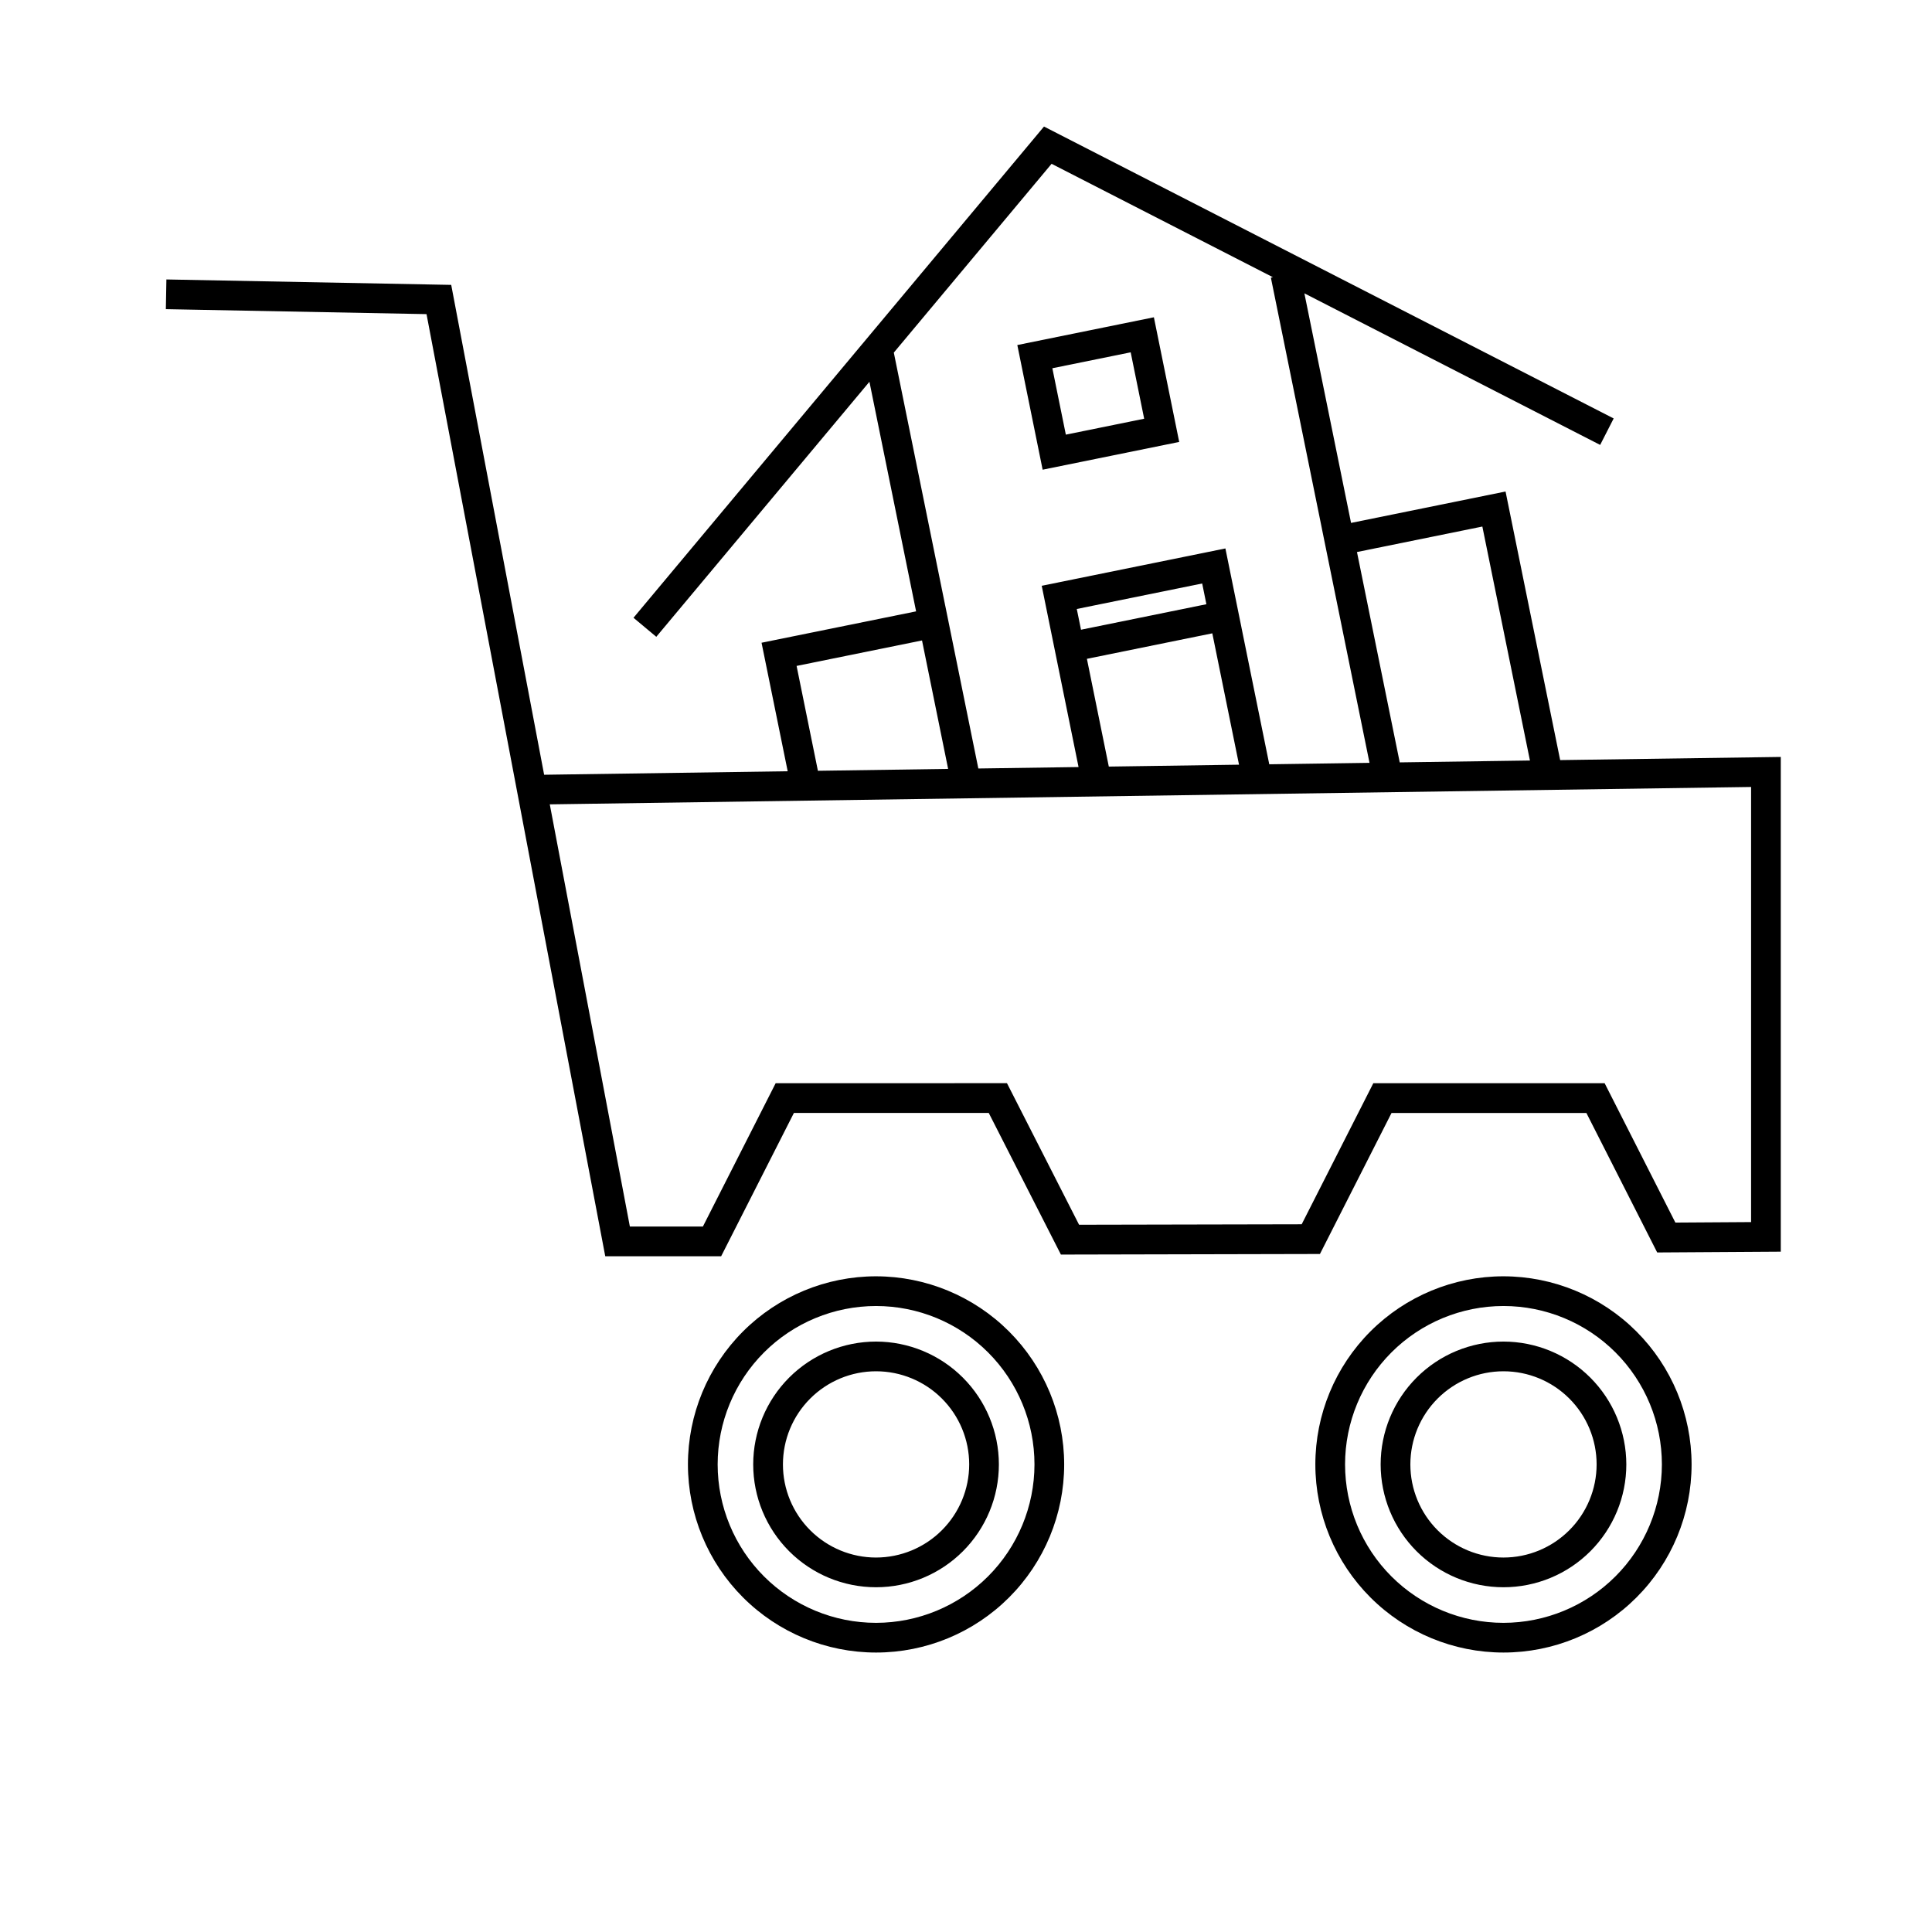
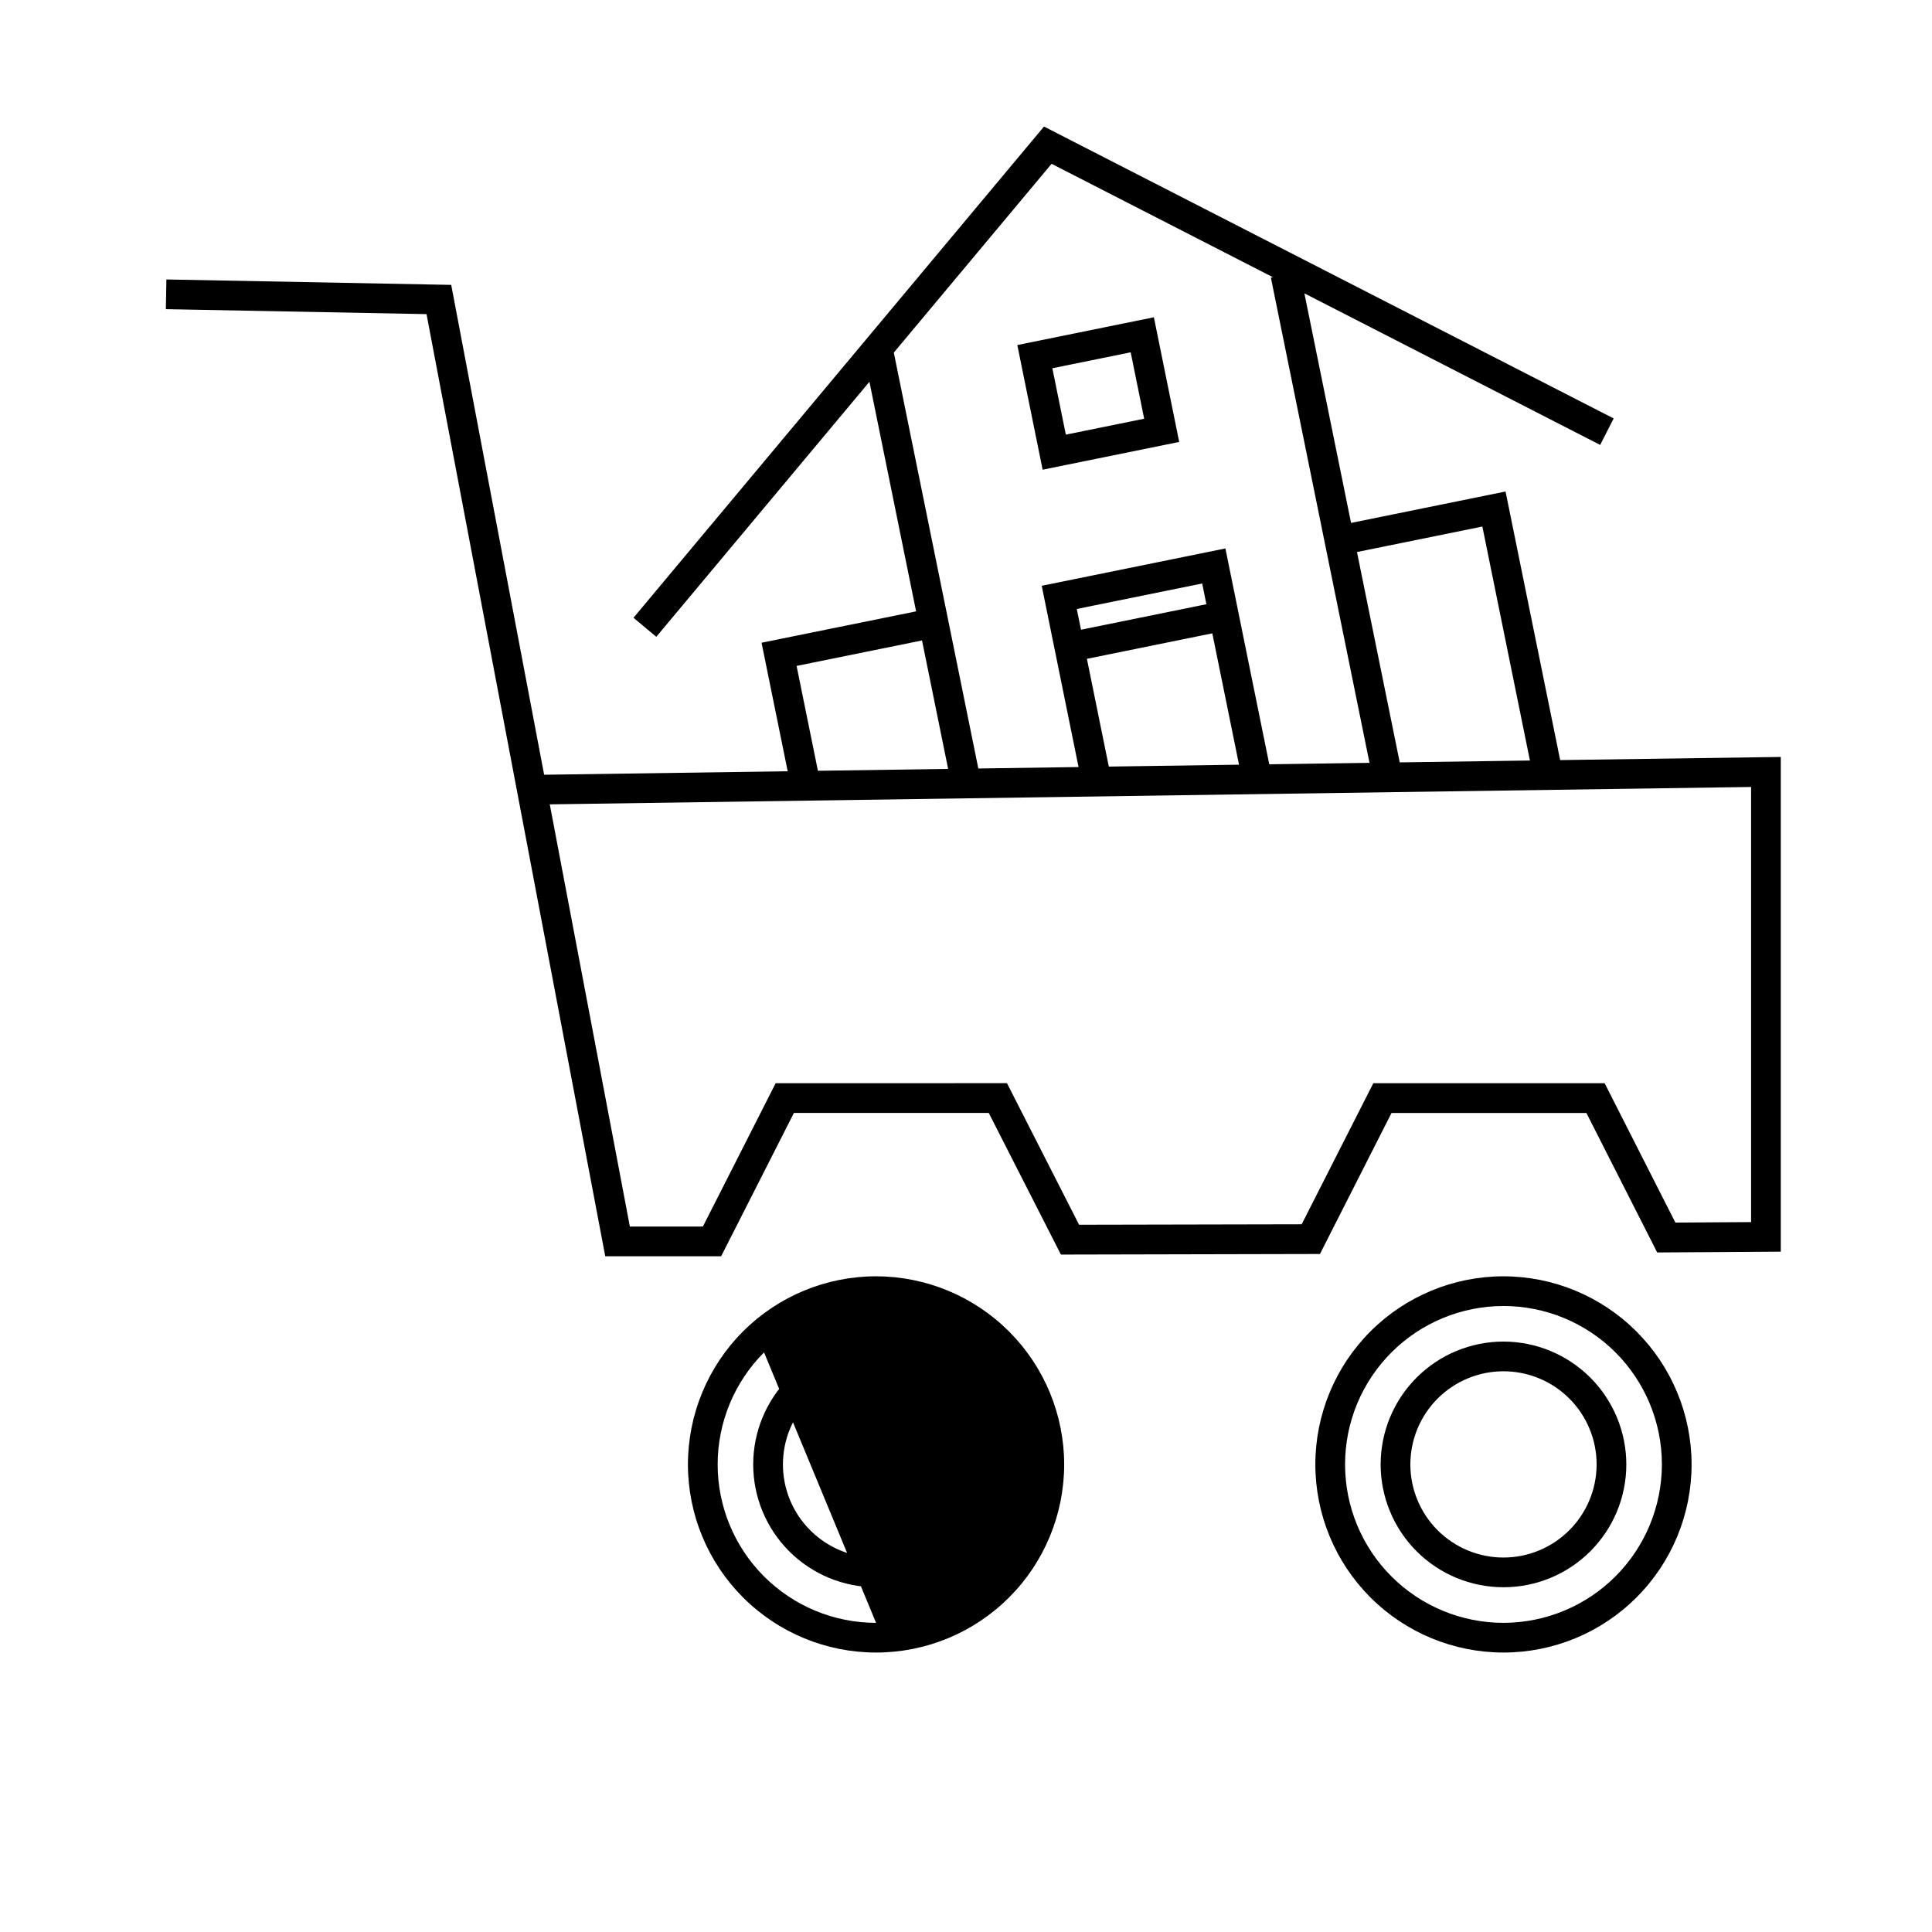
<svg xmlns="http://www.w3.org/2000/svg" fill="#000000" width="800px" height="800px" version="1.1" viewBox="144 144 512 512">
-   <path d="m557.46 345.43-14.473-71.176-40.945 8.324-12.367-60.84 78.383 40.168 3.582-7.012-150.97-77.359-108.79 130.18 6.043 5.043 56.484-67.586 12.367 60.844-40.957 8.316 6.926 34.055-64.543 0.93-24.625-129.82-75.48-1.438-0.145 7.871 69.082 1.316 47.367 249.68h30.707l19.285-37.984h51.637l19.121 37.531 68.648-0.152 18.973-37.375h51.637l18.766 36.969 32.75-0.207v-131.11zm-20.621-61.891 12.609 62.004-34.504 0.496-11.332-55.746zm-155.97-46.098 41.812-50.031 58.652 30.055-0.539 0.109 13.535 66.574h-0.004l12.609 62.012-26.566 0.383-7.371-36.266h0.004l-4.258-20.934-48.676 9.895 9.762 48.035-26.562 0.383-8.781-43.211h-0.004zm56.977 109.71-5.805-28.555 33.234-6.758 7.078 34.812zm25.859-43.027-33.227 6.758-1.121-5.496 33.234-6.758zm-108.6 16.352 33.238-6.75 6.922 34.039-34.512 0.5zm252.95 147.39-20.062 0.129-18.75-36.938h-61.297l-18.988 37.391-58.992 0.121-19.109-37.516-61.297 0.004-19.285 37.984h-19.355l-21.223-111.88 318.36-4.606zm-231.89 14.367c-13.223 0-25.902 5.254-35.254 14.602-9.348 9.352-14.602 22.031-14.602 35.254s5.254 25.902 14.602 35.25c9.352 9.352 22.031 14.602 35.254 14.602s25.902-5.25 35.25-14.602c9.352-9.348 14.602-22.027 14.602-35.25-0.012-13.219-5.269-25.891-14.617-35.238-9.344-9.344-22.016-14.602-35.234-14.617zm0 91.836c-11.133 0-21.812-4.422-29.688-12.297-7.871-7.871-12.293-18.551-12.293-29.684s4.422-21.812 12.293-29.688c7.875-7.871 18.555-12.293 29.688-12.293 11.133 0 21.812 4.422 29.684 12.293 7.875 7.875 12.297 18.555 12.297 29.688-0.012 11.129-4.438 21.801-12.309 29.672-7.871 7.871-18.543 12.297-29.672 12.309zm0-74.539c-8.633 0-16.914 3.43-23.02 9.531-6.106 6.106-9.535 14.387-9.539 23.02 0 8.633 3.43 16.914 9.535 23.02 6.102 6.106 14.383 9.535 23.016 9.535 8.633 0.004 16.914-3.426 23.02-9.531 6.106-6.102 9.535-14.383 9.535-23.016-0.008-8.633-3.441-16.906-9.543-23.008-6.102-6.106-14.375-9.539-23.004-9.551zm0 57.234c-6.547 0-12.824-2.602-17.453-7.231-4.629-4.629-7.231-10.906-7.227-17.449 0-6.547 2.598-12.824 7.231-17.453 4.629-4.629 10.906-7.231 17.453-7.227 6.543 0 12.82 2.602 17.449 7.231 4.629 4.629 7.227 10.906 7.227 17.453-0.008 6.543-2.609 12.816-7.238 17.441-4.625 4.625-10.898 7.227-17.441 7.234zm166.27-57.234c-8.633 0.004-16.914 3.434-23.016 9.539-6.106 6.106-9.535 14.383-9.535 23.016 0 8.633 3.43 16.914 9.535 23.02 6.106 6.102 14.383 9.531 23.02 9.531 8.633 0 16.91-3.426 23.016-9.531s9.535-14.383 9.535-23.016c-0.008-8.633-3.441-16.91-9.543-23.012-6.106-6.106-14.379-9.535-23.012-9.547zm0 57.234c-6.547 0-12.824-2.602-17.453-7.231-4.625-4.629-7.227-10.906-7.223-17.453 0-6.547 2.602-12.824 7.231-17.453 4.629-4.625 10.906-7.227 17.453-7.223 6.547 0 12.824 2.602 17.449 7.231 4.629 4.629 7.227 10.906 7.227 17.453-0.008 6.543-2.609 12.816-7.238 17.441-4.629 4.629-10.902 7.231-17.445 7.234zm0-74.531c-13.223 0-25.902 5.254-35.254 14.602-9.348 9.352-14.602 22.031-14.602 35.254s5.254 25.902 14.602 35.25c9.352 9.352 22.031 14.602 35.254 14.602s25.902-5.25 35.25-14.602c9.352-9.348 14.602-22.027 14.602-35.25-0.012-13.219-5.269-25.891-14.617-35.238-9.344-9.344-22.016-14.602-35.234-14.617zm0 91.836c-11.133 0-21.812-4.422-29.688-12.297-7.871-7.871-12.293-18.551-12.293-29.684 0-11.137 4.422-21.812 12.293-29.688 7.875-7.871 18.555-12.293 29.688-12.293 11.133 0 21.812 4.422 29.684 12.293 7.875 7.875 12.297 18.551 12.297 29.688-0.012 11.129-4.438 21.801-12.309 29.672-7.871 7.871-18.543 12.297-29.672 12.309zm-85.934-312.95-6.711-33.035-36.191 7.356 6.711 33.035zm-12.859-23.75 3.574 17.598-20.758 4.219-3.574-17.598z" />
+   <path d="m557.46 345.43-14.473-71.176-40.945 8.324-12.367-60.84 78.383 40.168 3.582-7.012-150.97-77.359-108.79 130.18 6.043 5.043 56.484-67.586 12.367 60.844-40.957 8.316 6.926 34.055-64.543 0.93-24.625-129.82-75.48-1.438-0.145 7.871 69.082 1.316 47.367 249.68h30.707l19.285-37.984h51.637l19.121 37.531 68.648-0.152 18.973-37.375h51.637l18.766 36.969 32.75-0.207v-131.11zm-20.621-61.891 12.609 62.004-34.504 0.496-11.332-55.746zm-155.97-46.098 41.812-50.031 58.652 30.055-0.539 0.109 13.535 66.574h-0.004l12.609 62.012-26.566 0.383-7.371-36.266h0.004l-4.258-20.934-48.676 9.895 9.762 48.035-26.562 0.383-8.781-43.211h-0.004zm56.977 109.71-5.805-28.555 33.234-6.758 7.078 34.812zm25.859-43.027-33.227 6.758-1.121-5.496 33.234-6.758zm-108.6 16.352 33.238-6.75 6.922 34.039-34.512 0.5zm252.95 147.39-20.062 0.129-18.75-36.938h-61.297l-18.988 37.391-58.992 0.121-19.109-37.516-61.297 0.004-19.285 37.984h-19.355l-21.223-111.88 318.36-4.606zm-231.89 14.367c-13.223 0-25.902 5.254-35.254 14.602-9.348 9.352-14.602 22.031-14.602 35.254s5.254 25.902 14.602 35.25c9.352 9.352 22.031 14.602 35.254 14.602s25.902-5.25 35.25-14.602c9.352-9.348 14.602-22.027 14.602-35.25-0.012-13.219-5.269-25.891-14.617-35.238-9.344-9.344-22.016-14.602-35.234-14.617zm0 91.836c-11.133 0-21.812-4.422-29.688-12.297-7.871-7.871-12.293-18.551-12.293-29.684s4.422-21.812 12.293-29.688zm0-74.539c-8.633 0-16.914 3.43-23.02 9.531-6.106 6.106-9.535 14.387-9.539 23.02 0 8.633 3.43 16.914 9.535 23.02 6.102 6.106 14.383 9.535 23.016 9.535 8.633 0.004 16.914-3.426 23.02-9.531 6.106-6.102 9.535-14.383 9.535-23.016-0.008-8.633-3.441-16.906-9.543-23.008-6.102-6.106-14.375-9.539-23.004-9.551zm0 57.234c-6.547 0-12.824-2.602-17.453-7.231-4.629-4.629-7.231-10.906-7.227-17.449 0-6.547 2.598-12.824 7.231-17.453 4.629-4.629 10.906-7.231 17.453-7.227 6.543 0 12.82 2.602 17.449 7.231 4.629 4.629 7.227 10.906 7.227 17.453-0.008 6.543-2.609 12.816-7.238 17.441-4.625 4.625-10.898 7.227-17.441 7.234zm166.27-57.234c-8.633 0.004-16.914 3.434-23.016 9.539-6.106 6.106-9.535 14.383-9.535 23.016 0 8.633 3.43 16.914 9.535 23.02 6.106 6.102 14.383 9.531 23.02 9.531 8.633 0 16.91-3.426 23.016-9.531s9.535-14.383 9.535-23.016c-0.008-8.633-3.441-16.91-9.543-23.012-6.106-6.106-14.379-9.535-23.012-9.547zm0 57.234c-6.547 0-12.824-2.602-17.453-7.231-4.625-4.629-7.227-10.906-7.223-17.453 0-6.547 2.602-12.824 7.231-17.453 4.629-4.625 10.906-7.227 17.453-7.223 6.547 0 12.824 2.602 17.449 7.231 4.629 4.629 7.227 10.906 7.227 17.453-0.008 6.543-2.609 12.816-7.238 17.441-4.629 4.629-10.902 7.231-17.445 7.234zm0-74.531c-13.223 0-25.902 5.254-35.254 14.602-9.348 9.352-14.602 22.031-14.602 35.254s5.254 25.902 14.602 35.25c9.352 9.352 22.031 14.602 35.254 14.602s25.902-5.25 35.25-14.602c9.352-9.348 14.602-22.027 14.602-35.25-0.012-13.219-5.269-25.891-14.617-35.238-9.344-9.344-22.016-14.602-35.234-14.617zm0 91.836c-11.133 0-21.812-4.422-29.688-12.297-7.871-7.871-12.293-18.551-12.293-29.684 0-11.137 4.422-21.812 12.293-29.688 7.875-7.871 18.555-12.293 29.688-12.293 11.133 0 21.812 4.422 29.684 12.293 7.875 7.875 12.297 18.551 12.297 29.688-0.012 11.129-4.438 21.801-12.309 29.672-7.871 7.871-18.543 12.297-29.672 12.309zm-85.934-312.95-6.711-33.035-36.191 7.356 6.711 33.035zm-12.859-23.75 3.574 17.598-20.758 4.219-3.574-17.598z" />
</svg>